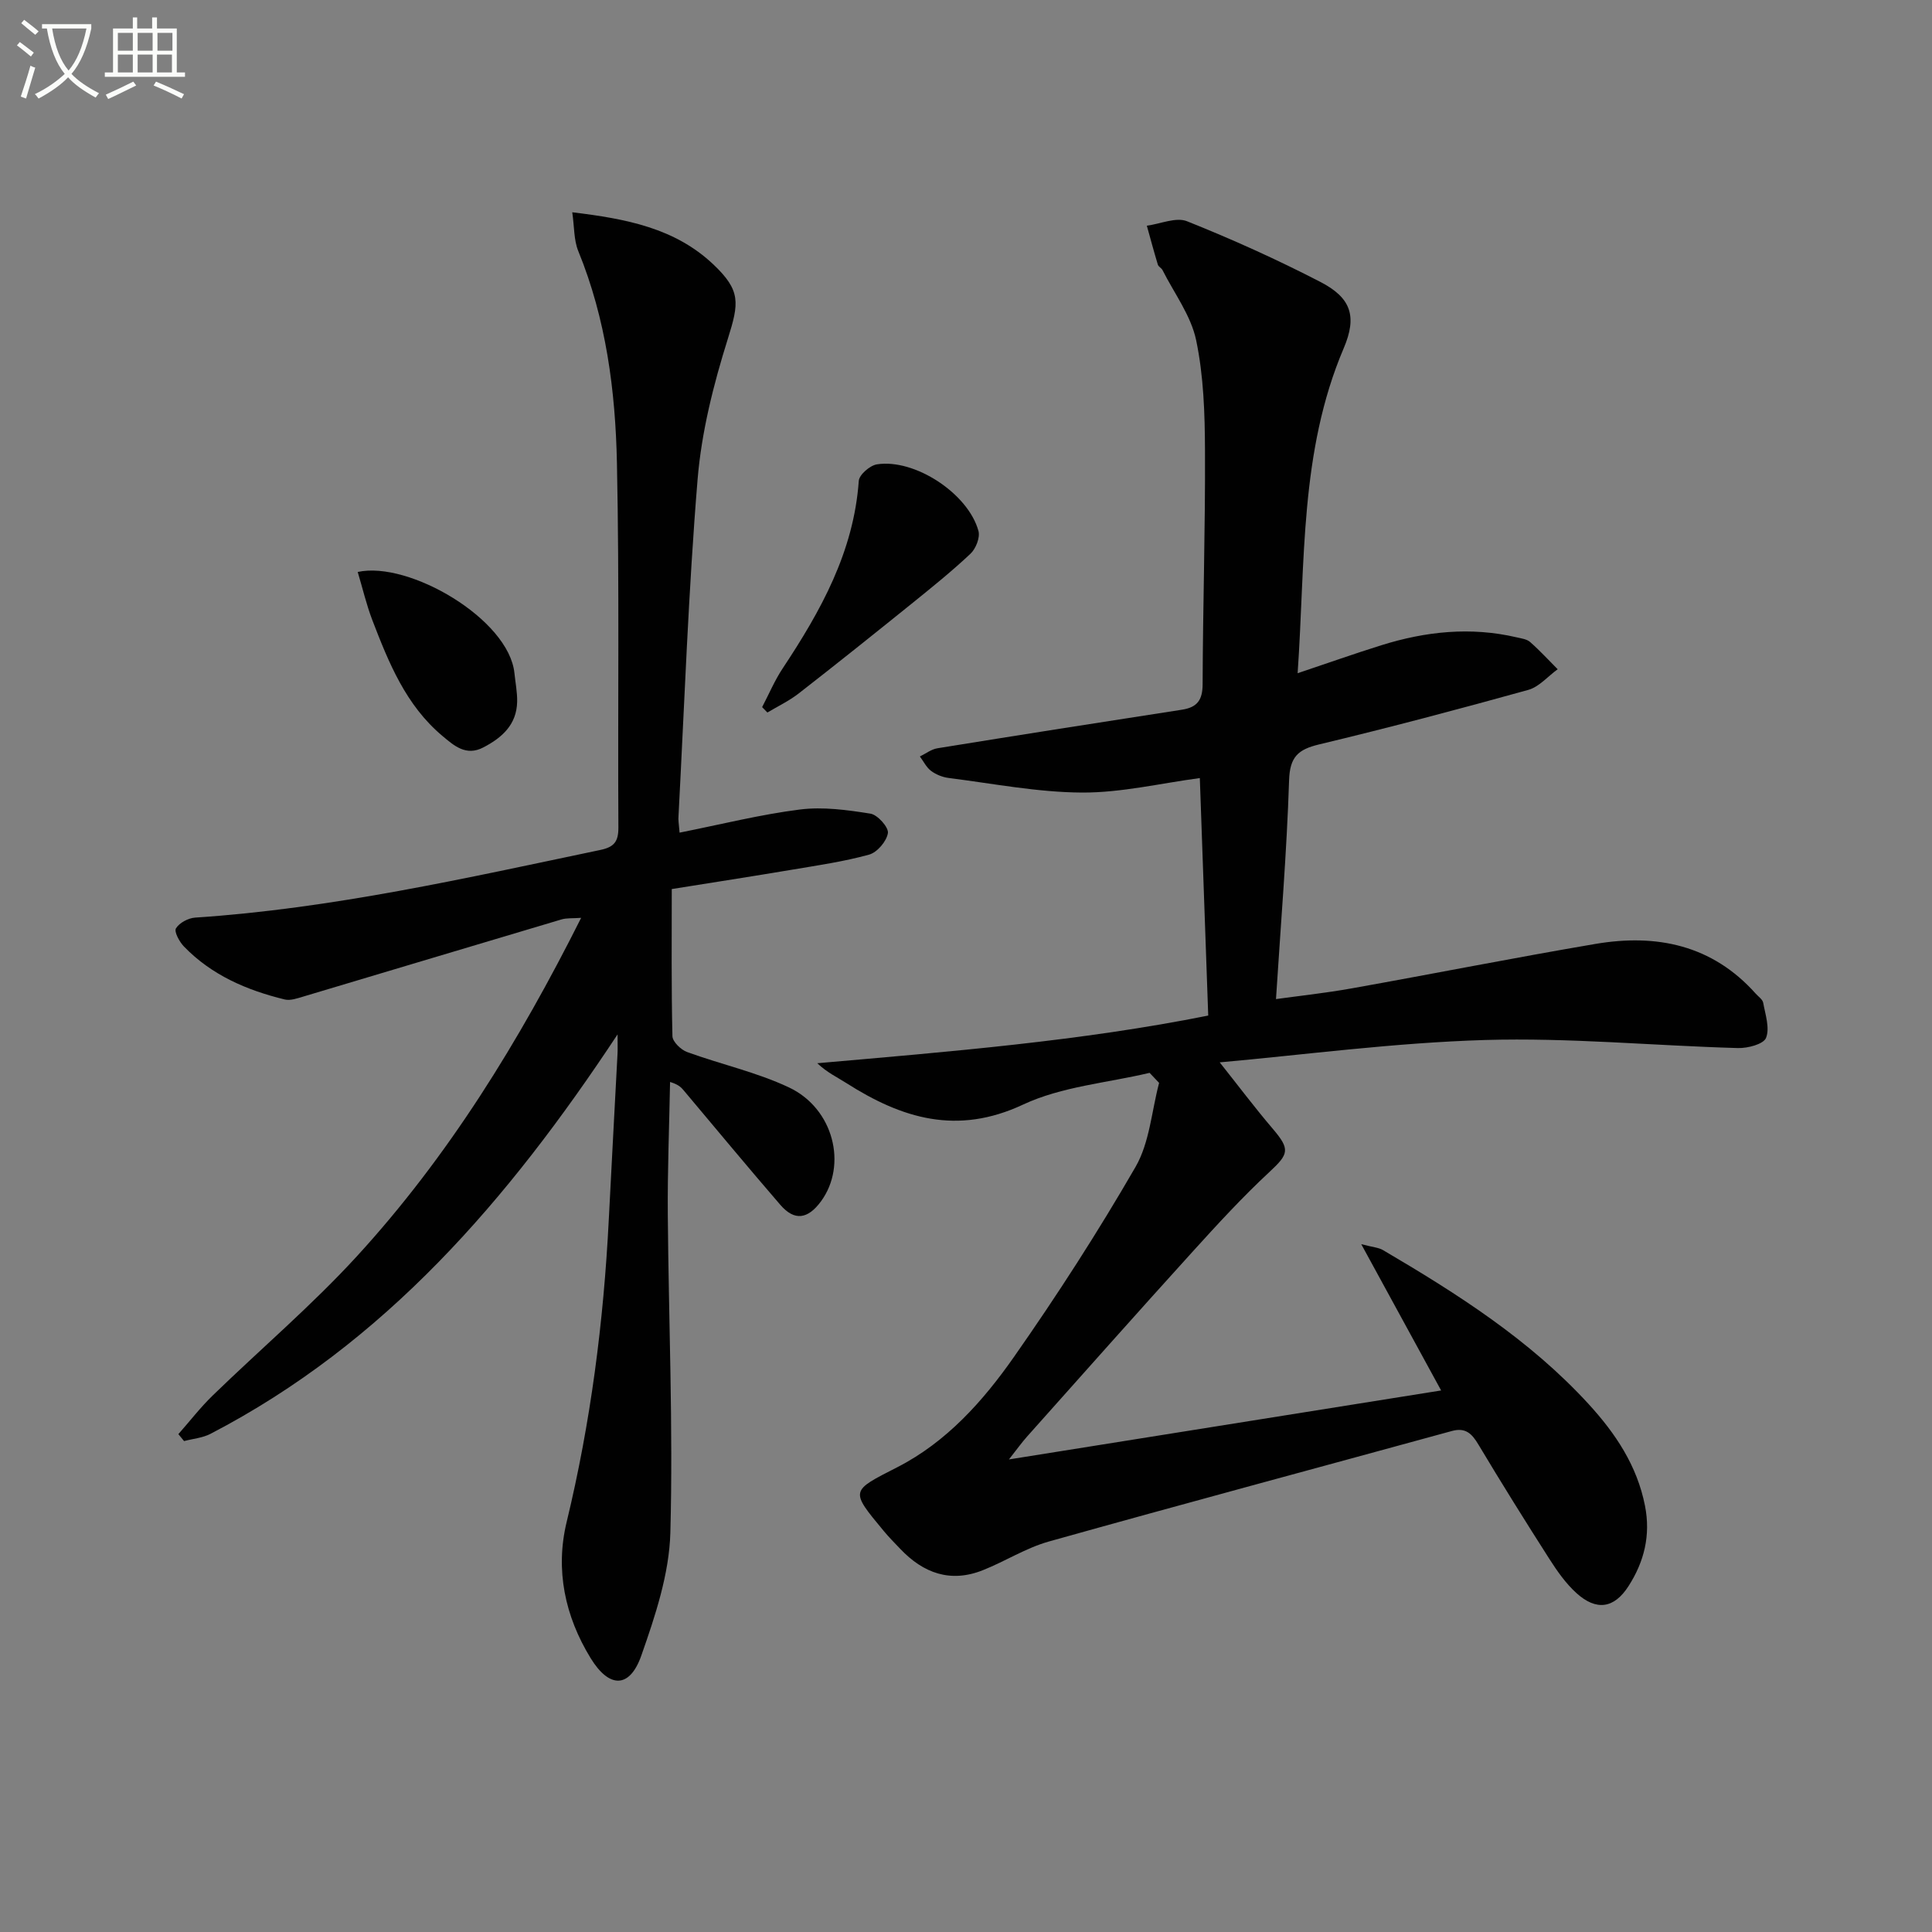
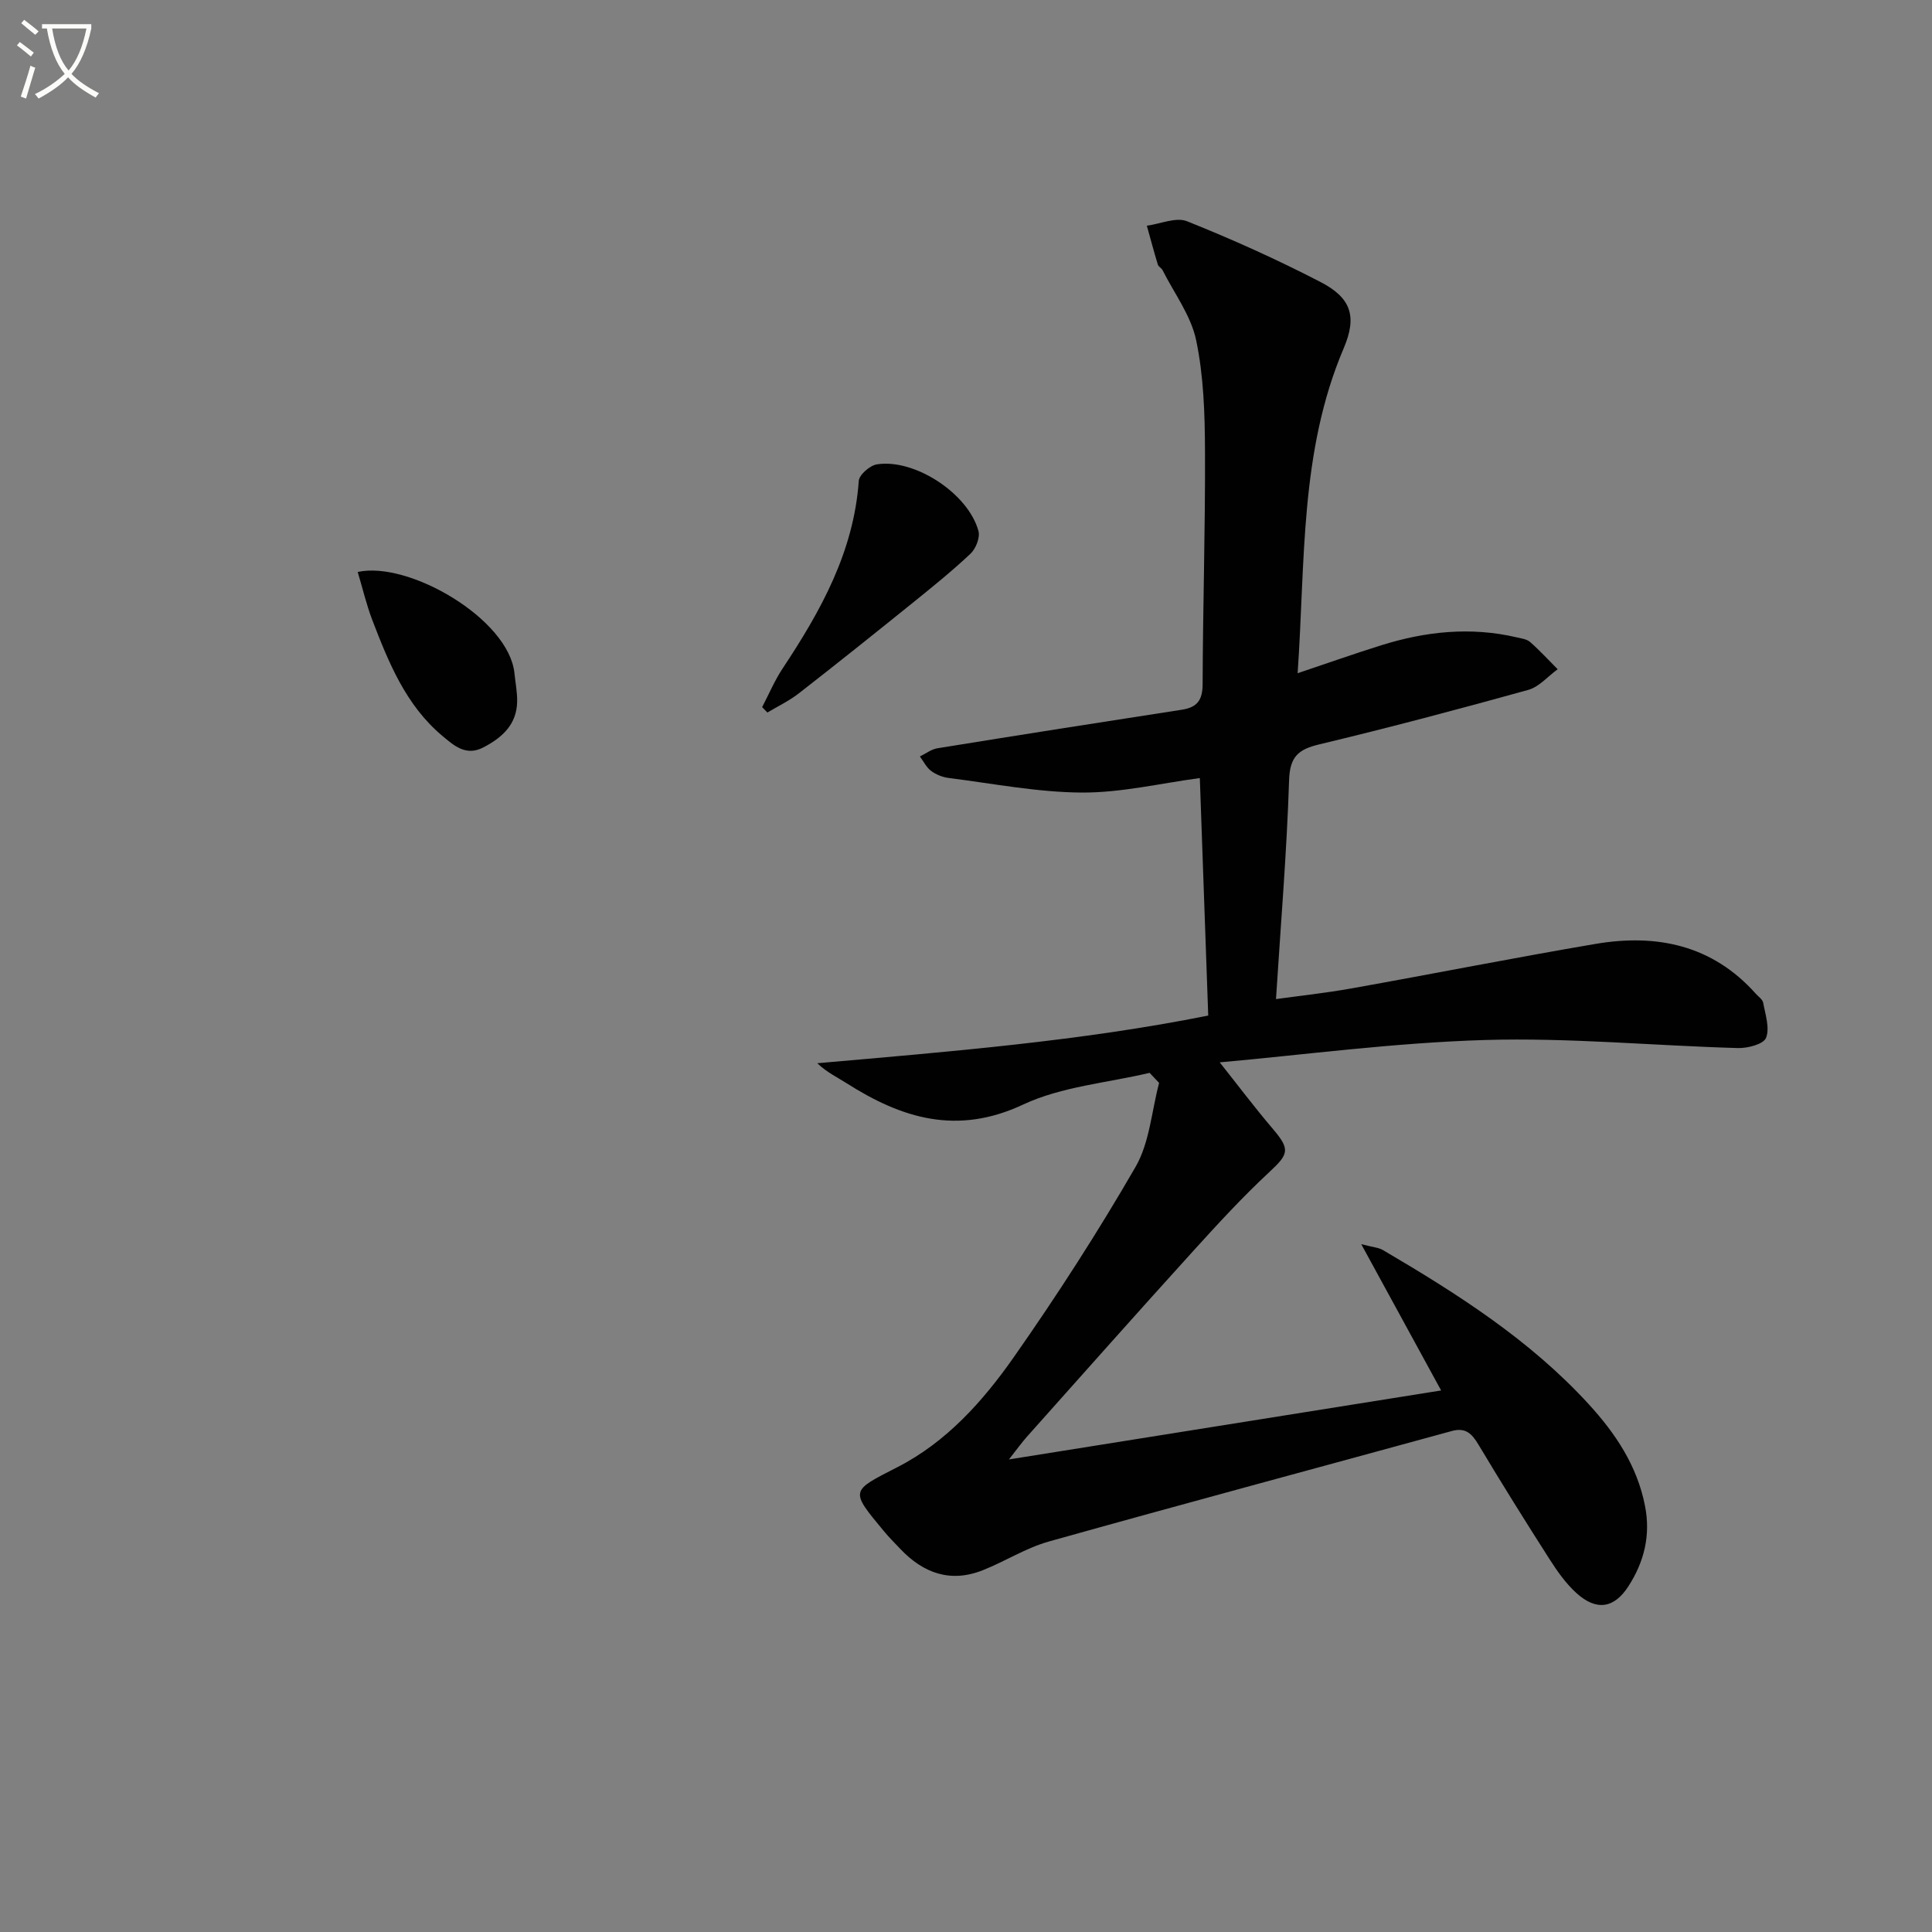
<svg xmlns="http://www.w3.org/2000/svg" enable-background="new 0 0 400 400" viewBox="0 0 400 400">
  <rect x="0" y="0" width="400" height="400" fill="#808080" stroke="none" />
  <path d="m6.4 11.7c-1-.8-1.9-1.6-2.9-2.3l.6-.7c.9.7 1.9 1.4 2.9 2.2zm-2.1 8.3c.7-2.1 1.4-4.2 2-6.4.2.1.6.3 1 .4-.7 2.3-1.3 4.4-1.9 6.4zm3-12.8c-1.1-.9-2.1-1.7-2.9-2.4l.6-.7c1 .8 2 1.5 3 2.4zm1.4-1.3v-.9h10.2v.9c-.9 4.2-2.3 7.3-4.1 9.4 1.3 1.4 3.2 2.7 5.7 4-.2.2-.4.5-.7.9-2.5-1.4-4.4-2.7-5.7-4.2-1.4 1.5-3.5 3-6.1 4.4 0 0 0 0-.1-.1-.3-.4-.5-.7-.7-.8 2.7-1.3 4.7-2.8 6.2-4.2-1.8-2.2-3-5.3-3.7-9.4zm9.2 0h-7.1c.6 3.8 1.7 6.7 3.4 8.7 1.7-2 2.9-4.8 3.7-8.7z" fill="#fbfcfa" />
-   <path d="m31.6 3.6h.9v2.3h4.1v9.1h1.7v.9h-16.6v-.9h1.7v-9.1h4.1v-2.3h.9v2.3h3.1v-2.3zm-4 13.3.6.8c-1.9.9-3.8 1.9-5.8 2.8-.2-.3-.3-.6-.5-.9 2-.9 3.9-1.8 5.7-2.7zm-3.2-10.1v3.7h3.1v-3.7zm0 4.5v3.7h3.1v-3.7zm4.1-4.5v3.7h3.1v-3.7zm0 4.5v3.7h3.1v-3.7zm9.1 9.1c-2.1-1.1-4.1-2-5.8-2.7l.5-.8c2.2.9 4.1 1.8 5.8 2.6zm-1.9-13.6h-3.1v3.7h3.1zm-3.2 4.5v3.7h3.1v-3.7z" fill="#fbfcfa" />
  <g fill="#010101">
    <path d="m238.01 222.12c-8.78 2.09-18.19 2.82-26.19 6.57-13.68 6.41-25.1 2.87-36.59-4.45-1.91-1.22-3.99-2.18-6.02-4.11 27.39-2.4 54.73-4.61 80.94-9.87-.6-16.84-1.17-33.06-1.74-49.17-8.12 1.08-16.27 3.04-24.4 3-9.21-.05-18.41-1.86-27.6-3.02-1.27-.16-2.63-.71-3.65-1.47-.97-.73-1.55-1.97-2.31-2.98 1.21-.58 2.37-1.5 3.64-1.7 16.86-2.73 33.73-5.38 50.6-7.98 3.18-.49 4.29-1.99 4.3-5.29.05-16.15.57-32.29.49-48.44-.03-7.61-.28-15.37-1.83-22.77-1.07-5.11-4.54-9.71-6.97-14.53-.22-.43-.83-.69-.96-1.12-.81-2.67-1.53-5.37-2.28-8.06 2.8-.37 6.05-1.84 8.33-.92 9.38 3.75 18.63 7.92 27.6 12.56 6.33 3.27 7.66 7.09 4.83 13.73-9.14 21.45-7.93 44.2-9.54 67.28 6.18-2.07 11.71-4.03 17.3-5.78 9.19-2.88 18.52-3.87 28.03-1.65.97.23 2.11.36 2.8.97 2.01 1.76 3.82 3.75 5.71 5.64-2.02 1.46-3.84 3.65-6.1 4.28-14.37 3.99-28.78 7.81-43.28 11.28-4.39 1.05-6.08 2.59-6.23 7.46-.48 14.92-1.73 29.82-2.71 45.27 4.76-.66 10.28-1.25 15.74-2.23 16.81-3 33.56-6.33 50.39-9.19 12.66-2.15 24.18.2 33.18 10.28.55.62 1.43 1.2 1.56 1.9.44 2.43 1.4 5.23.59 7.27-.52 1.31-3.81 2.17-5.83 2.11-17.45-.49-34.92-2.18-52.33-1.67-18.87.56-37.68 3.09-54.95 4.63 3.66 4.6 7.21 9.33 11.04 13.82 3.57 4.2 3.25 5.16-.72 8.85-5.59 5.19-10.78 10.84-15.91 16.5-11.52 12.7-22.9 25.53-34.31 38.32-1.07 1.2-2 2.51-3.74 4.72 30.35-4.84 59.49-9.5 89.48-14.28-5.59-10.24-10.75-19.7-16.54-30.29 2.44.64 3.6.7 4.49 1.22 15.38 9.04 30.4 18.58 42.58 31.88 5.56 6.07 10.05 12.75 11.68 21.08 1.2 6.1-.17 11.58-3.42 16.63-2.98 4.63-6.65 5.17-10.79 1.42-2.18-1.98-3.95-4.5-5.55-7-5.02-7.85-9.95-15.75-14.73-23.74-1.35-2.26-2.66-3.58-5.48-2.81-27.83 7.63-55.7 15.1-83.48 22.89-4.73 1.33-9.04 4.11-13.66 5.94-6.69 2.66-12.31.61-17.08-4.42-1.15-1.21-2.33-2.39-3.39-3.67-7.08-8.53-6.93-8.26 2.8-13.25 10.16-5.2 17.71-13.66 24.1-22.78 8.94-12.76 17.42-25.91 25.21-39.4 2.91-5.05 3.32-11.54 4.87-17.38-.66-.7-1.31-1.39-1.97-2.08z" />
-     <path d="m140.7 172.39c8.69-1.73 16.74-3.76 24.92-4.79 4.77-.6 9.8.09 14.61.86 1.47.24 3.78 2.83 3.6 4.02-.26 1.7-2.22 4-3.89 4.46-5.25 1.45-10.68 2.23-16.07 3.14-8.14 1.37-16.31 2.63-24.79 3.99 0 10.18-.1 20.32.14 30.46.03 1.15 1.75 2.81 3.03 3.28 6.99 2.55 14.39 4.17 21.08 7.32 9.32 4.39 12.13 16.12 6.65 23.59-2.72 3.7-5.48 4.14-8.43.72-6.74-7.8-13.31-15.74-19.95-23.63-.52-.62-1.04-1.25-2.87-1.8-.17 9.14-.54 18.27-.47 27.41.17 21.97 1.12 43.95.53 65.9-.23 8.55-3.13 17.24-6.01 25.44-2.4 6.83-6.63 6.86-10.51.52-5.3-8.66-7.35-18.24-4.95-28.17 4.98-20.59 7.65-41.45 8.72-62.56.58-11.46 1.21-22.91 1.81-34.37.05-.91.01-1.82.01-4.02-22.68 34.34-48.21 63.95-84.26 82.69-1.64.86-3.65 1.02-5.49 1.51-.39-.48-.78-.96-1.18-1.44 2.37-2.68 4.57-5.54 7.13-8.02 9.9-9.61 20.47-18.6 29.77-28.74 18.99-20.71 33.61-44.47 46.49-70.13-1.73.13-2.99 0-4.11.34-17.81 5.29-35.61 10.65-53.42 15.96-1.24.37-2.68.88-3.84.6-7.85-1.91-15.14-5.04-20.87-10.97-.94-.97-2.07-3.07-1.65-3.75.7-1.15 2.54-2.13 3.97-2.23 28.44-1.88 56.13-8.19 83.91-14.01 2.87-.6 3.73-1.76 3.72-4.63-.14-25.16.22-50.32-.3-75.47-.31-14.95-2.24-29.79-8-43.88-.94-2.29-.81-5.01-1.25-8.04 11.22 1.35 21.23 3.28 29.15 10.74 5.81 5.48 5.39 8.03 3.05 15.49-2.96 9.43-5.44 19.25-6.25 29.06-1.91 23.18-2.72 46.45-3.95 69.68-.09.82.07 1.64.22 3.47z" />
+     <path d="m140.7 172.39z" />
    <path d="m157.79 146.4c1.41-2.69 2.6-5.53 4.27-8.04 7.87-11.88 14.7-24.11 15.74-38.8.09-1.27 2.3-3.19 3.75-3.42 7.82-1.24 18.93 6.05 21.03 13.8.37 1.36-.55 3.67-1.66 4.71-3.86 3.64-8.01 6.97-12.14 10.31-7.77 6.26-15.56 12.5-23.43 18.62-1.98 1.54-4.3 2.64-6.47 3.94-.36-.38-.73-.75-1.09-1.12z" />
    <path d="m74.06 118.42c10.58-2.34 31.31 9.75 32.45 20.96.2 1.97.6 3.94.56 5.91-.1 4.74-3.12 7.44-7.01 9.46-3.59 1.87-6.07-.38-8.46-2.38-7.57-6.34-11.13-15.18-14.54-24.05-1.22-3.21-2-6.58-3-9.9z" />
  </g>
</svg>